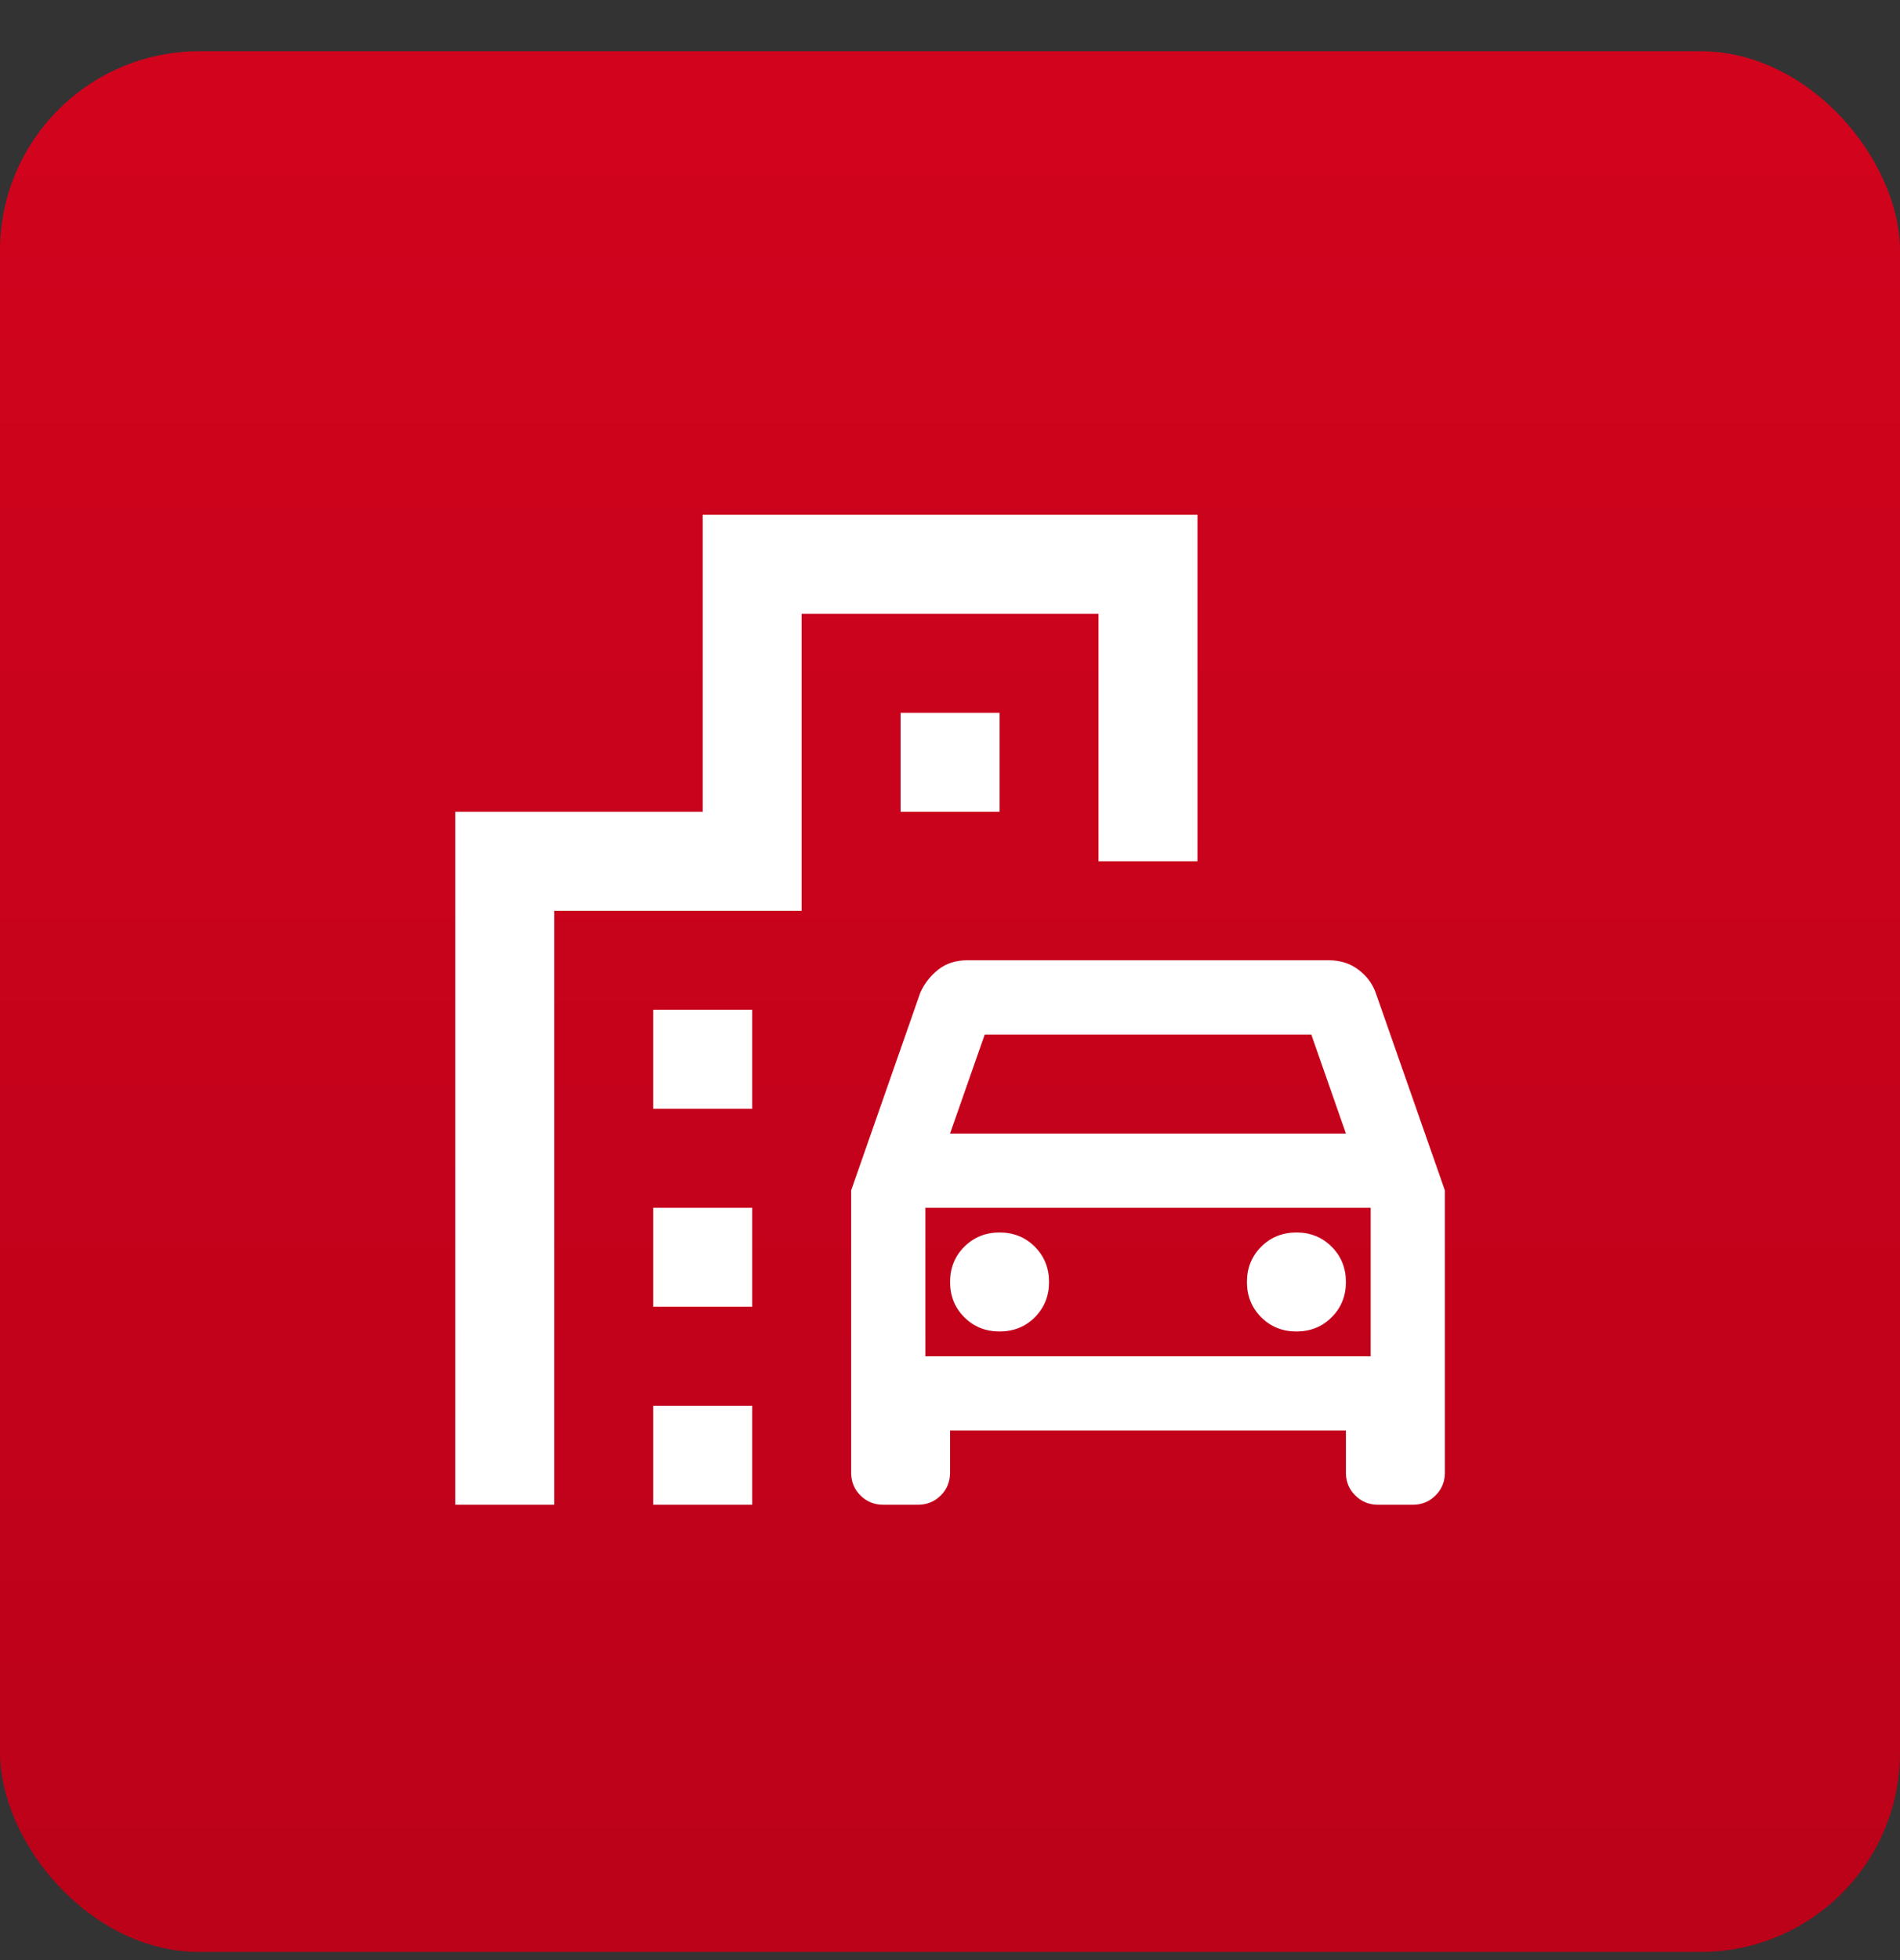
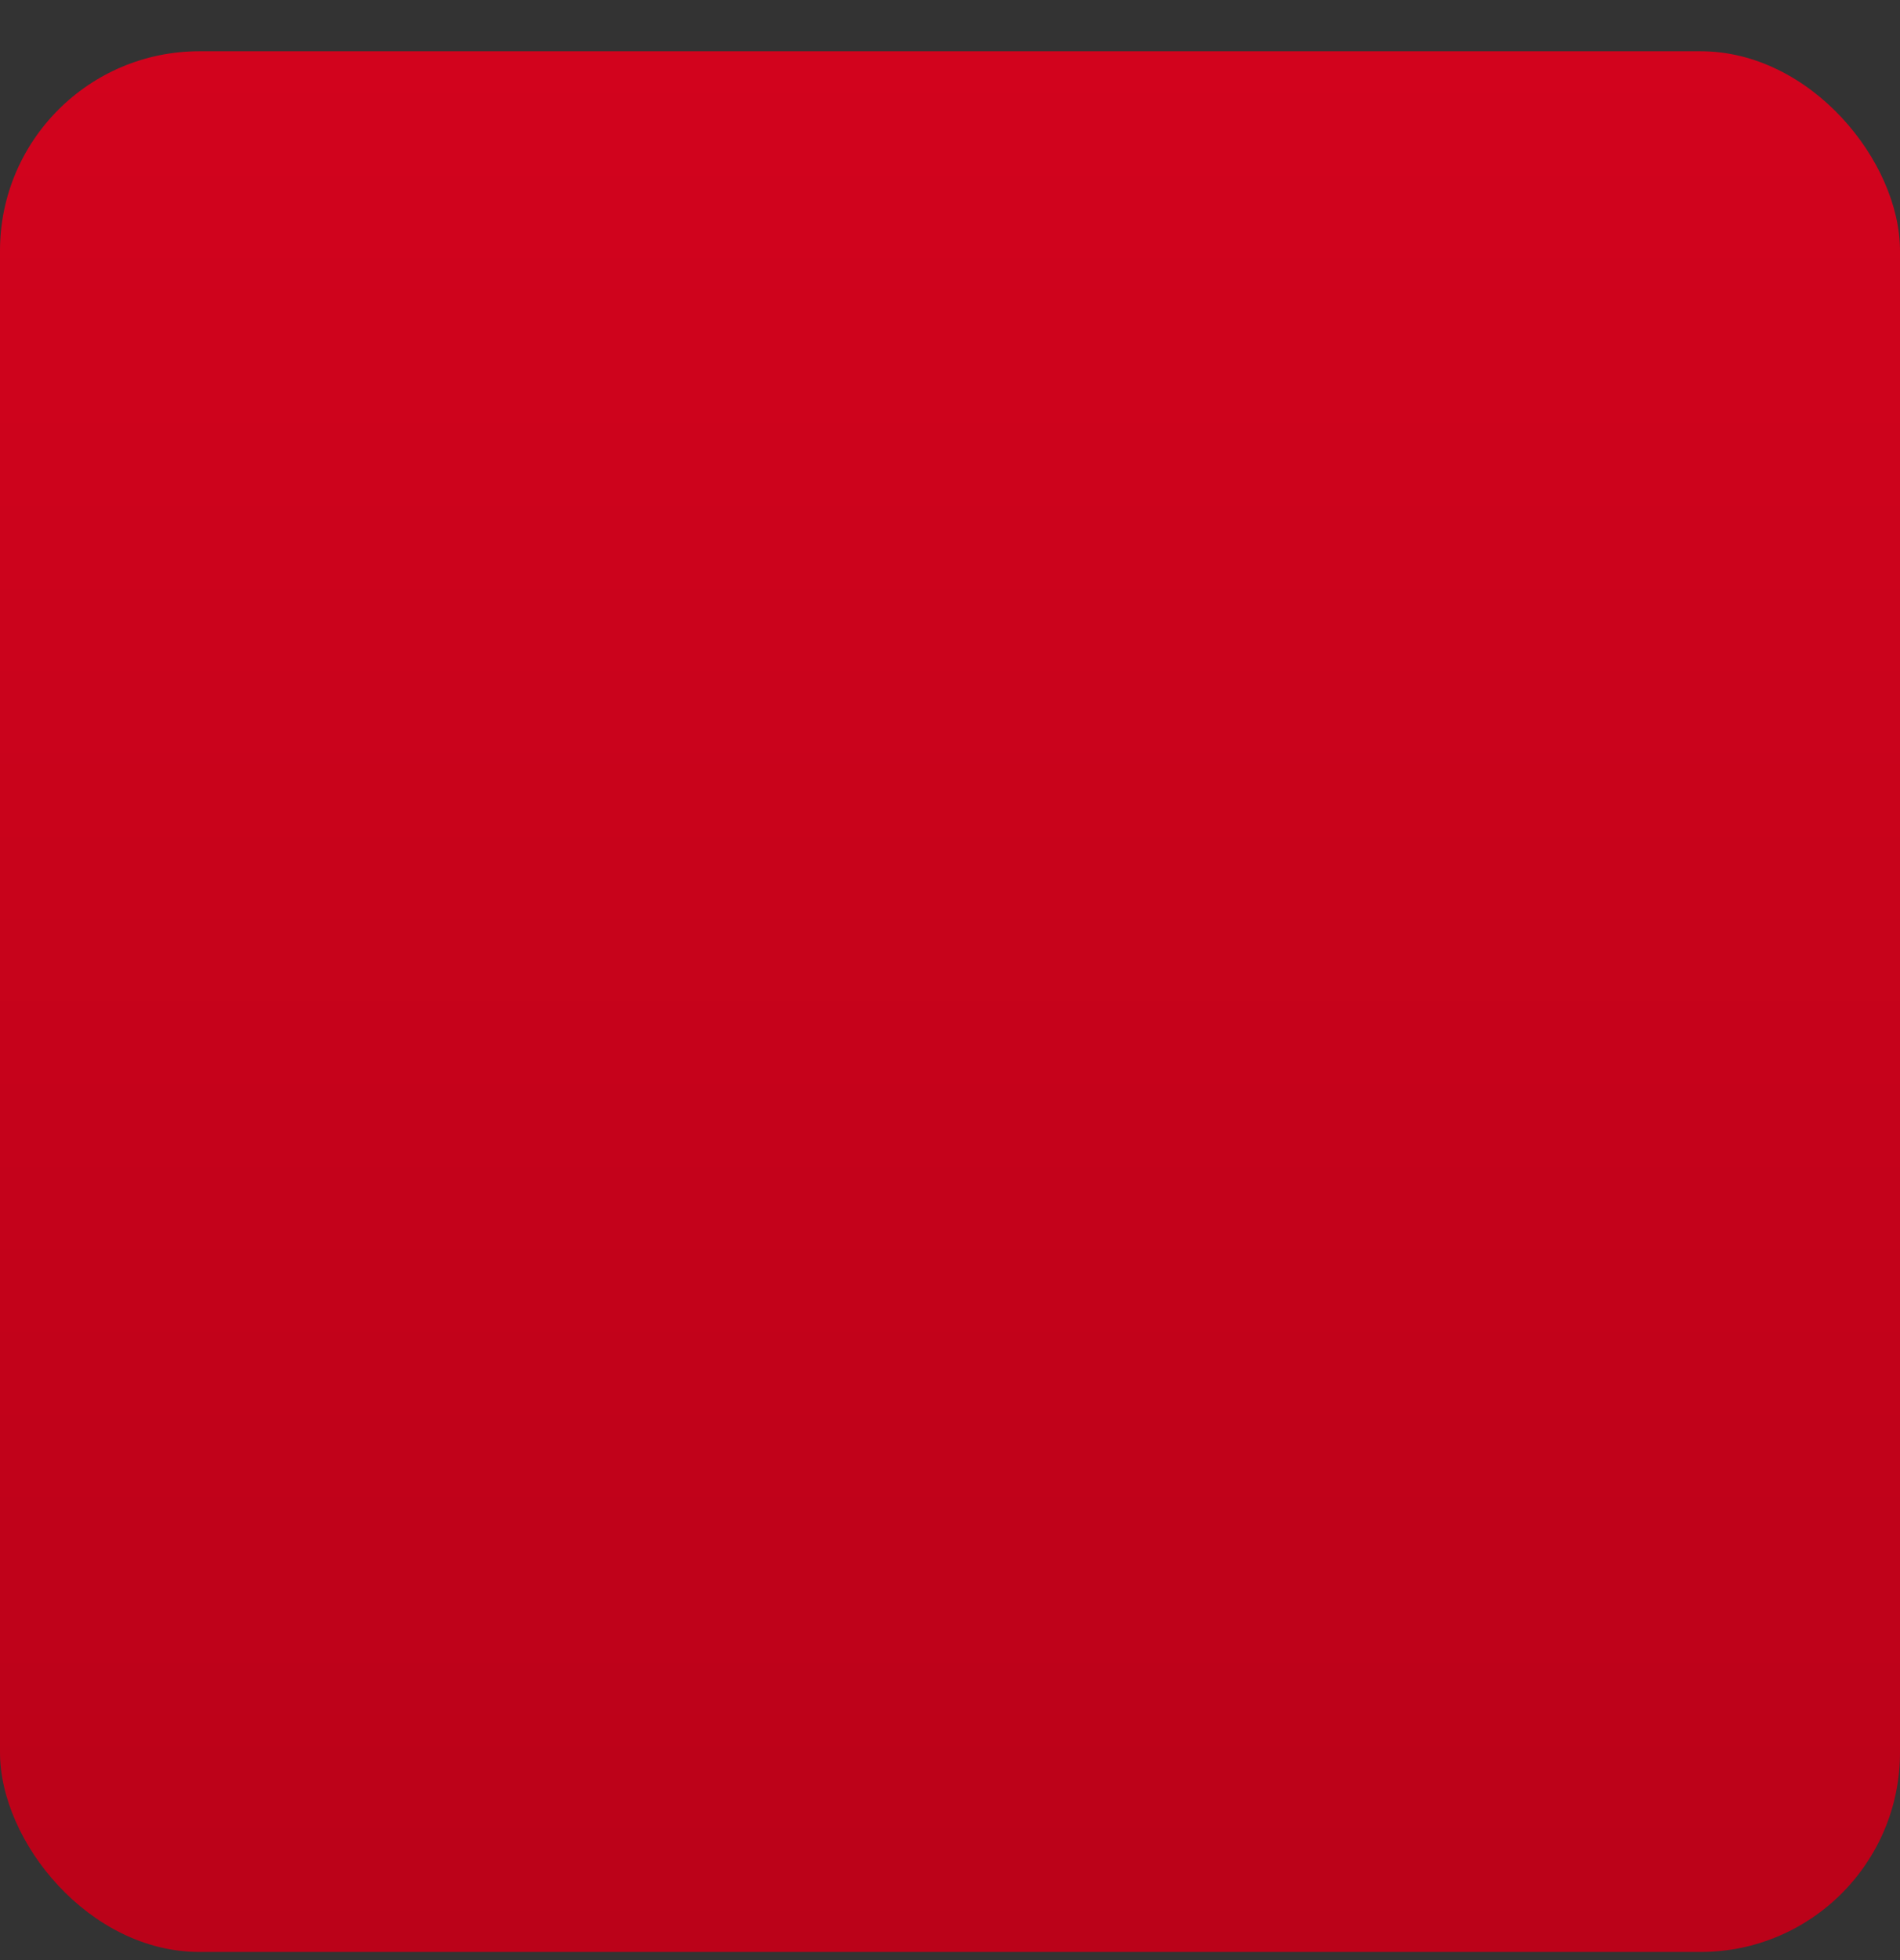
<svg xmlns="http://www.w3.org/2000/svg" width="32" height="33" viewBox="0 0 32 33" fill="none">
  <rect x="0" y="0" width="32" height="33" fill="#333333" stroke="none" />
  <rect y="0.863" width="32" height="32" rx="3.358" fill="url(#paint0_linear_2206_8344)" />
-   <path d="M14.335 24.792V20.042L15.501 16.709C15.571 16.556 15.671 16.427 15.803 16.324C15.935 16.219 16.099 16.167 16.293 16.167H22.376C22.571 16.167 22.737 16.219 22.876 16.324C23.015 16.427 23.112 16.556 23.168 16.709L24.335 20.042V24.792C24.335 24.945 24.282 25.073 24.178 25.177C24.074 25.281 23.946 25.334 23.793 25.334H23.21C23.057 25.334 22.928 25.281 22.825 25.177C22.72 25.073 22.668 24.945 22.668 24.792V24.084H16.001V24.792C16.001 24.945 15.949 25.073 15.845 25.177C15.741 25.281 15.612 25.334 15.46 25.334H14.876C14.723 25.334 14.595 25.281 14.491 25.177C14.387 25.073 14.335 24.945 14.335 24.792ZM16.001 19.084H22.668L22.085 17.417H16.585L16.001 19.084ZM16.835 22.417C17.071 22.417 17.269 22.337 17.429 22.177C17.588 22.017 17.668 21.82 17.668 21.584C17.668 21.348 17.588 21.15 17.429 20.99C17.269 20.83 17.071 20.75 16.835 20.75C16.599 20.75 16.401 20.83 16.241 20.99C16.081 21.15 16.001 21.348 16.001 21.584C16.001 21.82 16.081 22.017 16.241 22.177C16.401 22.337 16.599 22.417 16.835 22.417ZM21.835 22.417C22.071 22.417 22.268 22.337 22.428 22.177C22.588 22.017 22.668 21.82 22.668 21.584C22.668 21.348 22.588 21.15 22.428 20.99C22.268 20.83 22.071 20.75 21.835 20.75C21.599 20.75 21.401 20.83 21.241 20.99C21.081 21.15 21.001 21.348 21.001 21.584C21.001 21.82 21.081 22.017 21.241 22.177C21.401 22.337 21.599 22.417 21.835 22.417ZM11.001 18.667V17H12.668V18.667H11.001ZM15.168 13.667V12H16.835V13.667H15.168ZM11.001 22V20.334H12.668V22H11.001ZM11.001 25.334V23.667H12.668V25.334H11.001ZM7.668 25.334V13.667H11.835V8.667H20.168V14.5H18.501V10.334H13.501V15.334H9.335V25.334H7.668ZM15.585 22.834H23.085V20.334H15.585V22.834Z" fill="white" />
  <defs>
    <linearGradient id="paint0_linear_2206_8344" x1="16" y1="0.863" x2="16" y2="32.863" gradientUnits="userSpaceOnUse">
      <stop stop-color="#D2031D" />
      <stop offset="1" stop-color="#BB0219" />
    </linearGradient>
  </defs>
</svg>